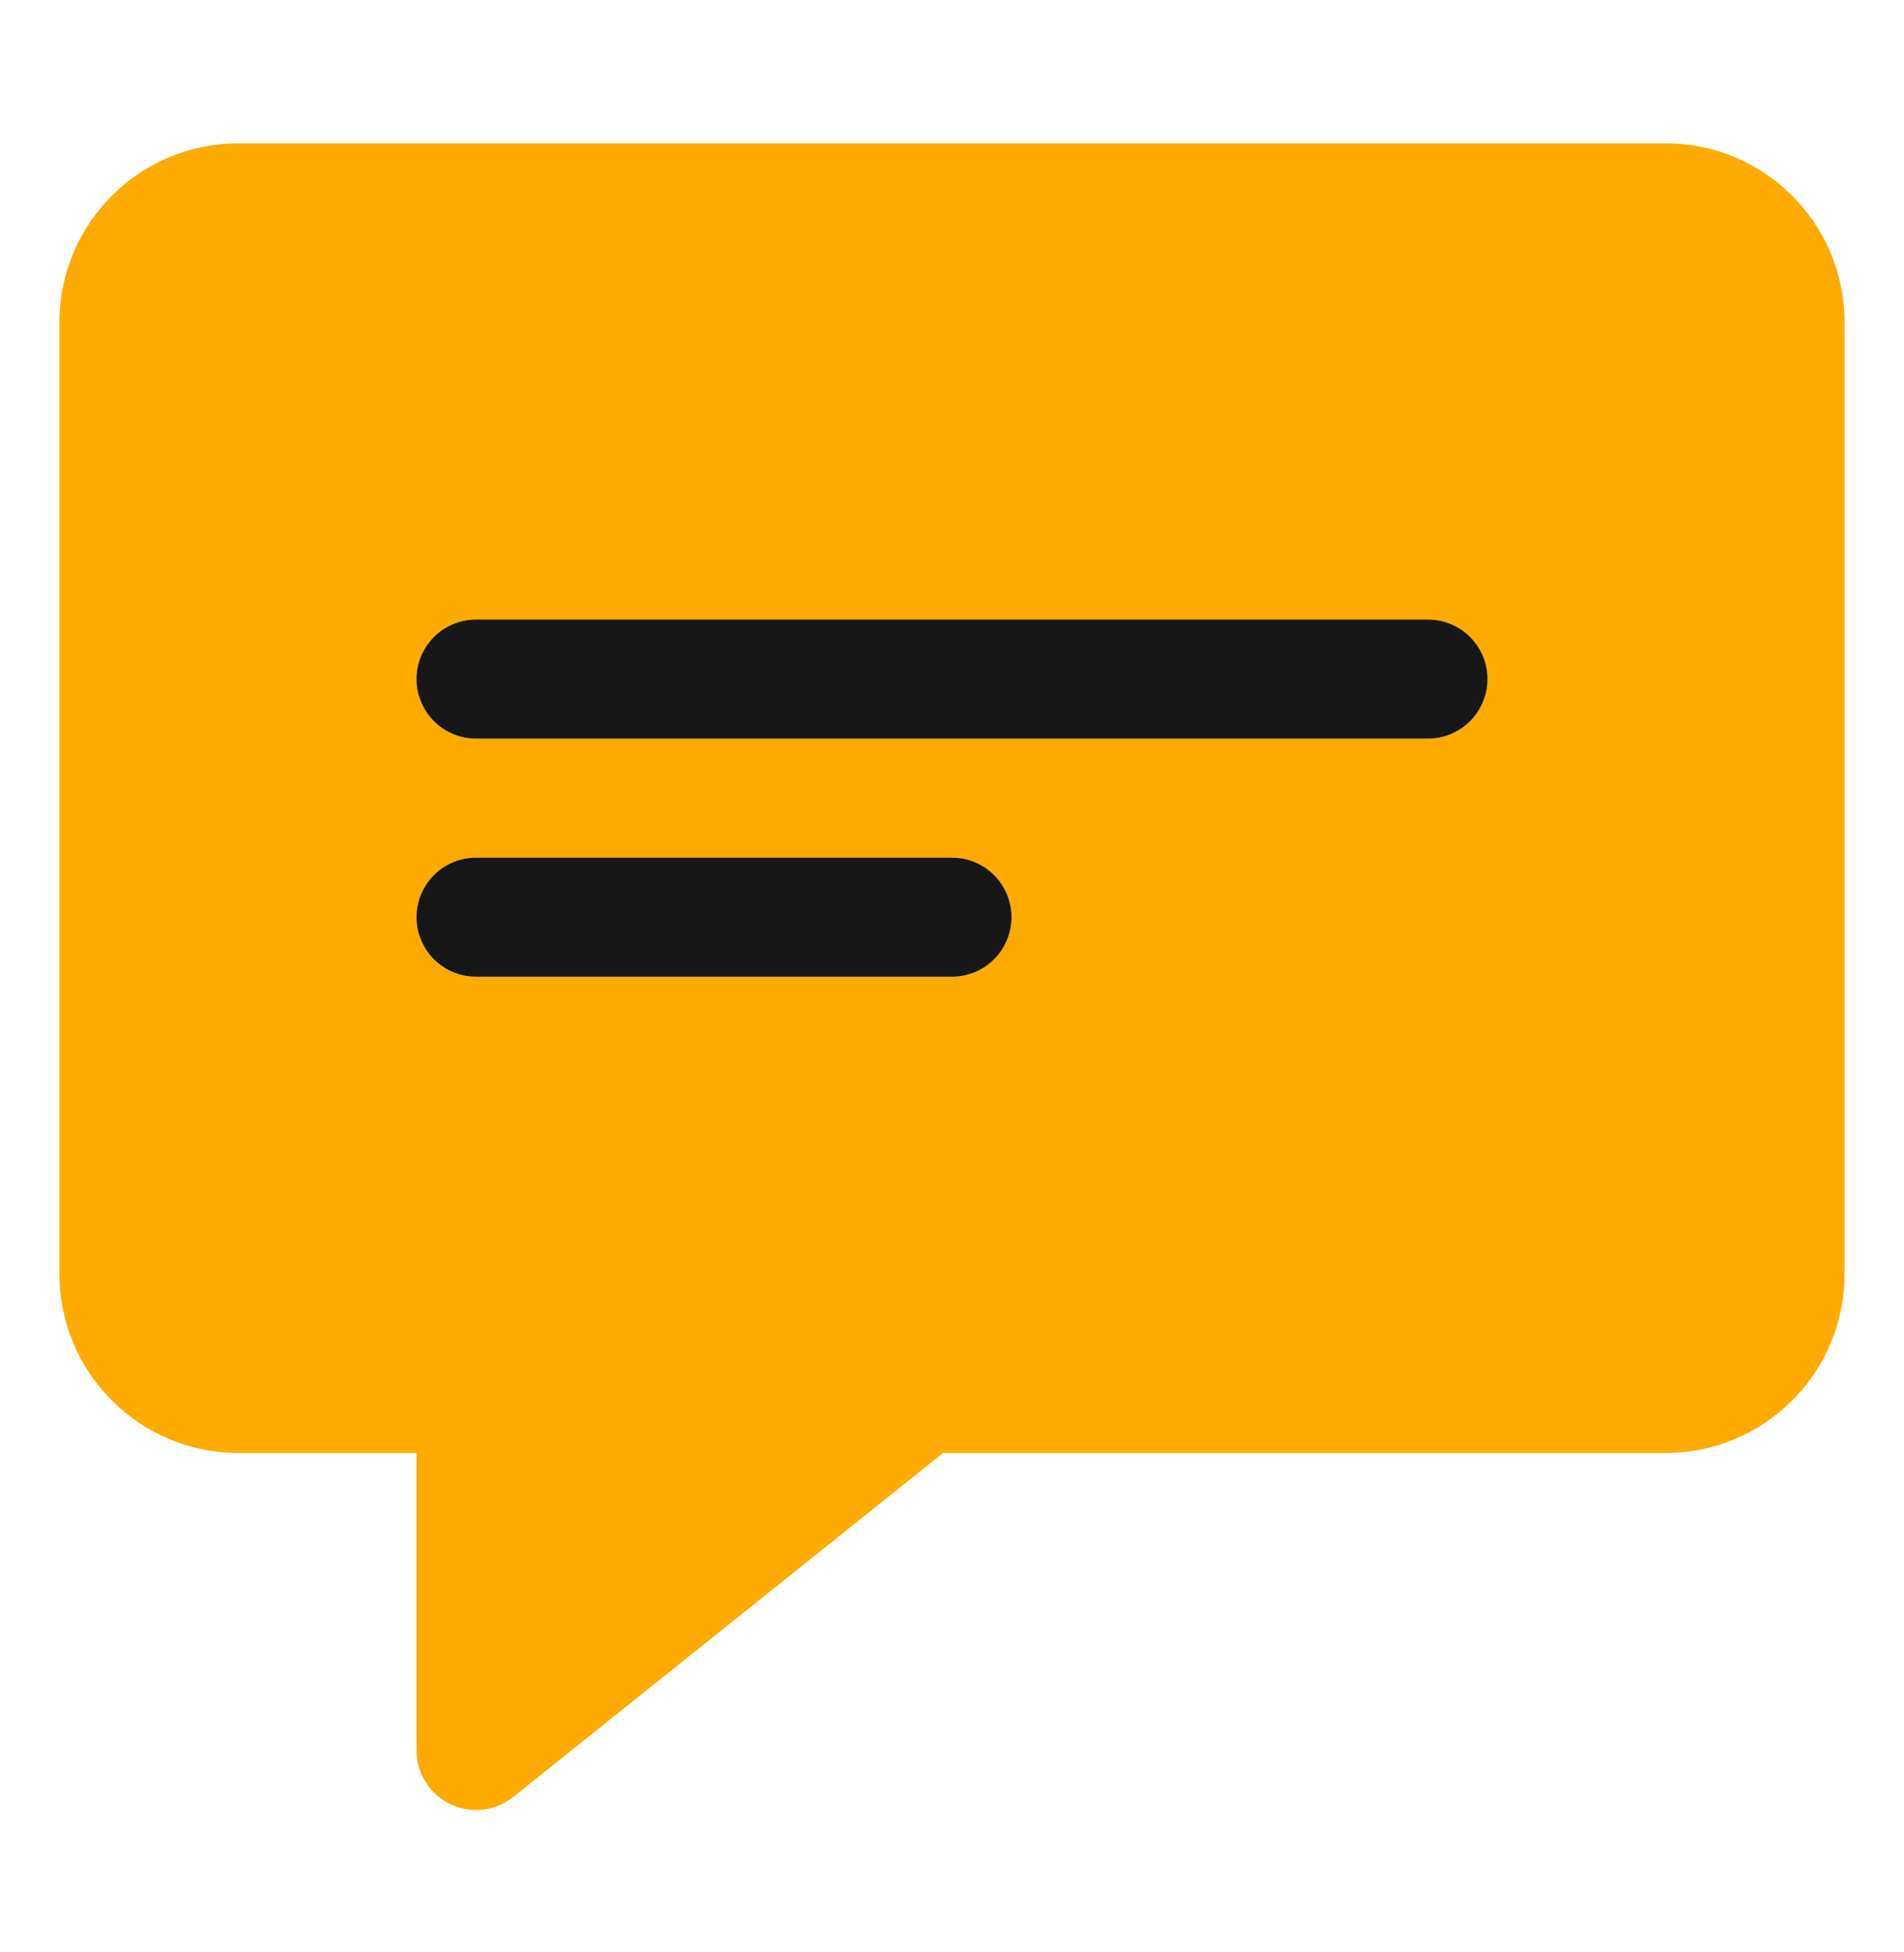
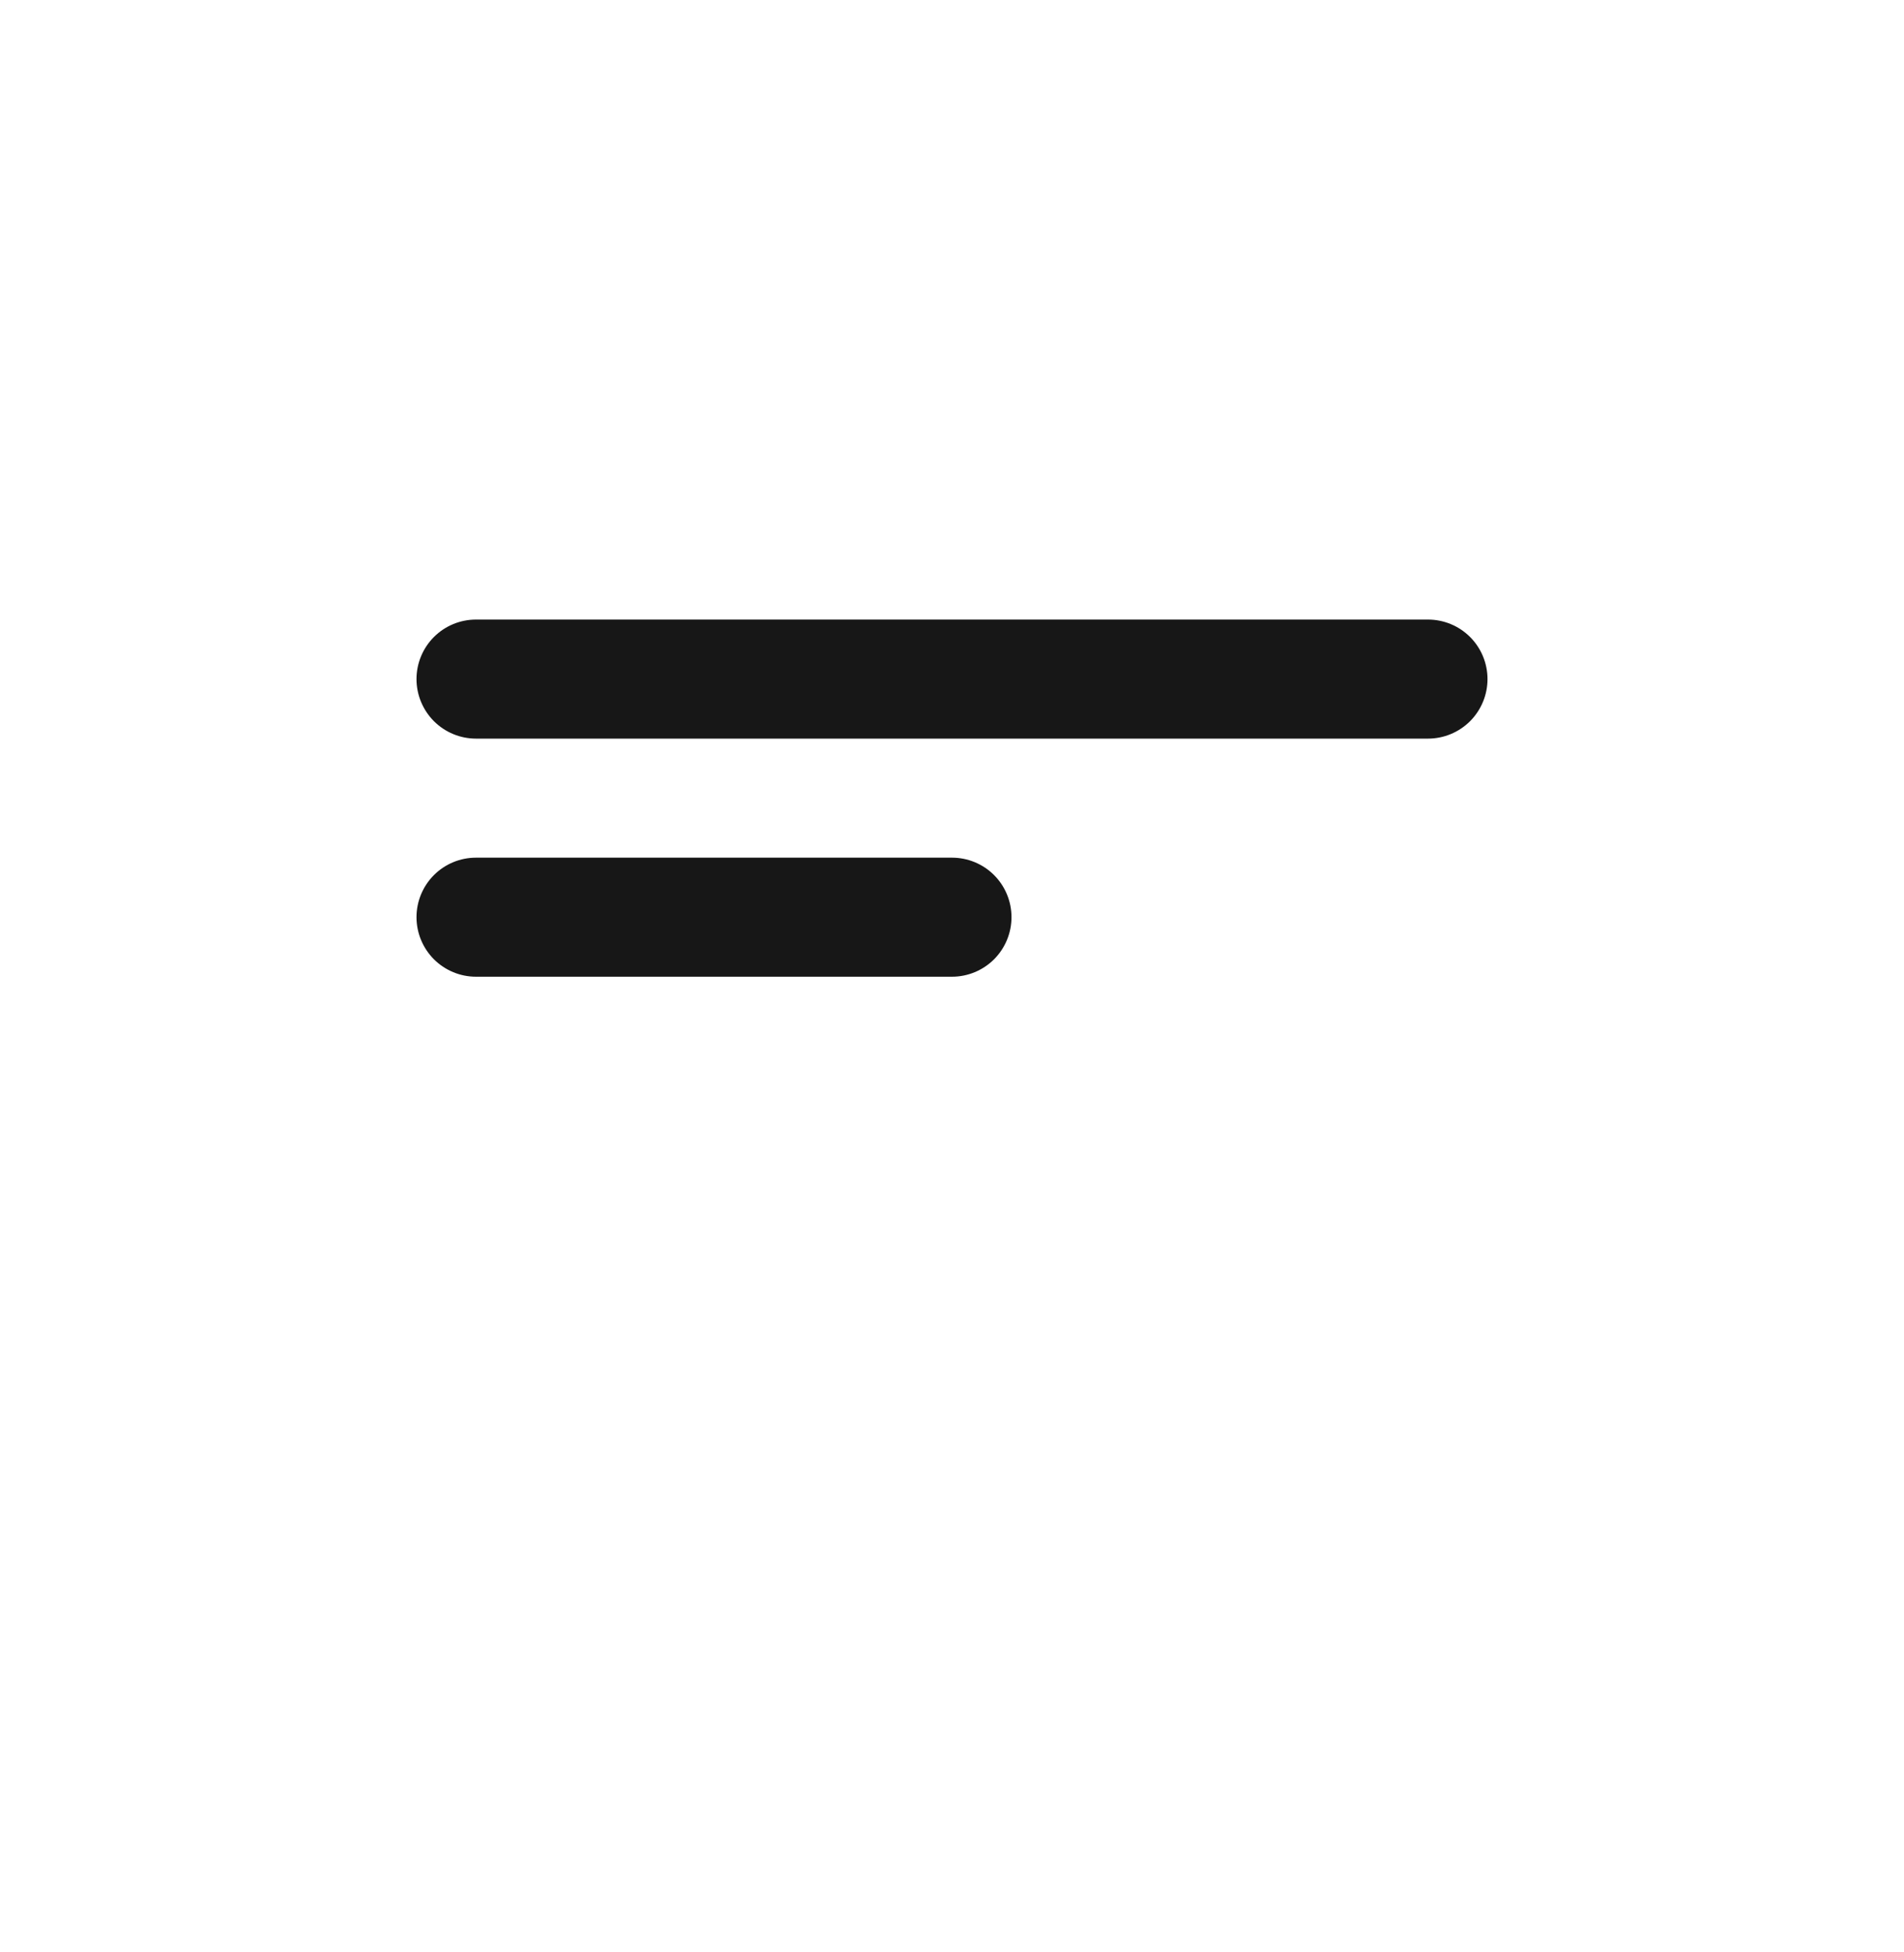
<svg xmlns="http://www.w3.org/2000/svg" width="40" height="41" viewBox="0 0 40 41" fill="none">
-   <path d="M35 3.011H5C2.933 3.011 1.25 4.693 1.25 6.761V26.761C1.25 28.828 2.933 30.511 5 30.511H8.75V36.761C8.75 36.996 8.817 37.227 8.943 37.426C9.068 37.625 9.247 37.784 9.459 37.886C9.671 37.988 9.908 38.028 10.142 38.002C10.376 37.975 10.597 37.884 10.781 37.737L19.814 30.511H35C37.068 30.511 38.75 28.828 38.75 26.761V6.761C38.75 4.693 37.068 3.011 35 3.011ZM20 20.511H10C9.668 20.511 9.351 20.379 9.116 20.145C8.882 19.91 8.75 19.592 8.75 19.261C8.75 18.929 8.882 18.611 9.116 18.377C9.351 18.142 9.668 18.011 10 18.011H20C20.331 18.011 20.649 18.142 20.884 18.377C21.118 18.611 21.25 18.929 21.25 19.261C21.25 19.592 21.118 19.91 20.884 20.145C20.649 20.379 20.331 20.511 20 20.511ZM30 15.511H10C9.668 15.511 9.351 15.379 9.116 15.145C8.882 14.91 8.75 14.592 8.75 14.261C8.75 13.929 8.882 13.611 9.116 13.377C9.351 13.142 9.668 13.011 10 13.011H30C30.331 13.011 30.649 13.142 30.884 13.377C31.118 13.611 31.25 13.929 31.25 14.261C31.25 14.592 31.118 14.91 30.884 15.145C30.649 15.379 30.331 15.511 30 15.511Z" fill="#FFAA00" />
  <path d="M20 20.511H10C9.668 20.511 9.351 20.379 9.116 20.145C8.882 19.91 8.75 19.592 8.75 19.261C8.75 18.929 8.882 18.611 9.116 18.377C9.351 18.142 9.668 18.011 10 18.011H20C20.331 18.011 20.649 18.142 20.884 18.377C21.118 18.611 21.25 18.929 21.25 19.261C21.25 19.592 21.118 19.91 20.884 20.145C20.649 20.379 20.331 20.511 20 20.511ZM30 15.511H10C9.668 15.511 9.351 15.379 9.116 15.145C8.882 14.91 8.75 14.592 8.75 14.261C8.75 13.929 8.882 13.611 9.116 13.377C9.351 13.142 9.668 13.011 10 13.011H30C30.331 13.011 30.649 13.142 30.884 13.377C31.118 13.611 31.25 13.929 31.25 14.261C31.25 14.592 31.118 14.91 30.884 15.145C30.649 15.379 30.331 15.511 30 15.511Z" fill="#171717" />
</svg>